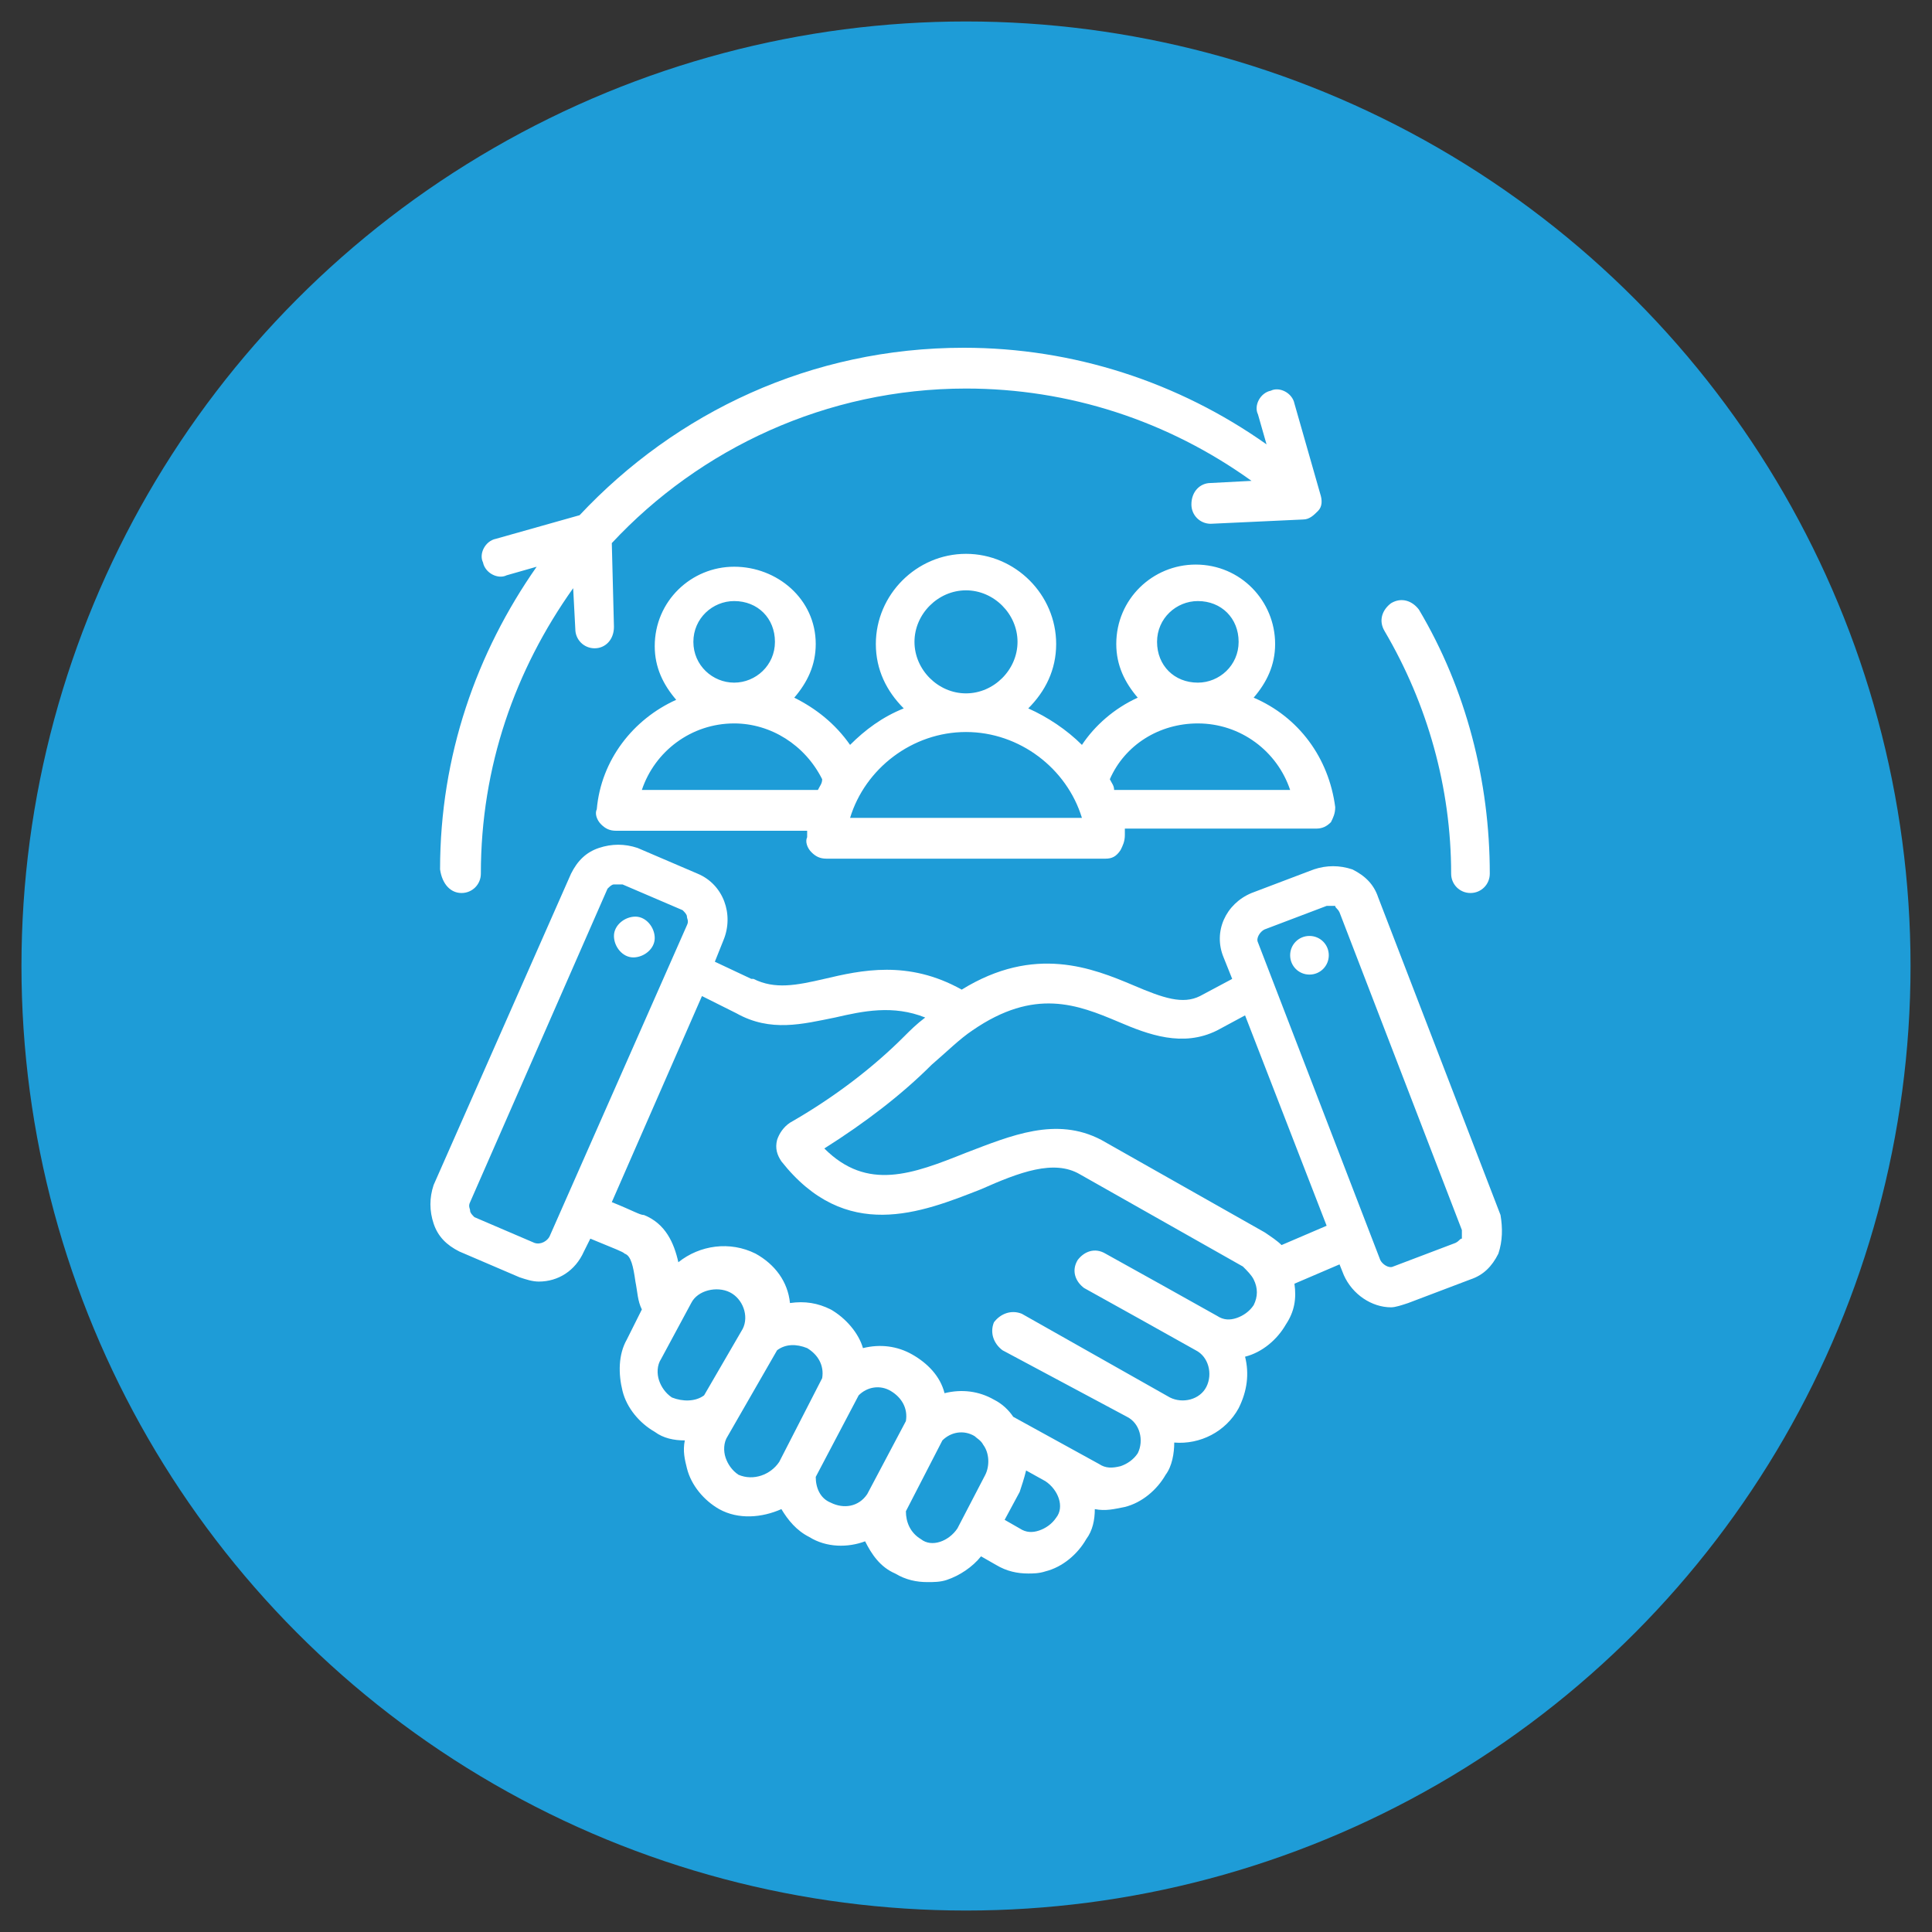
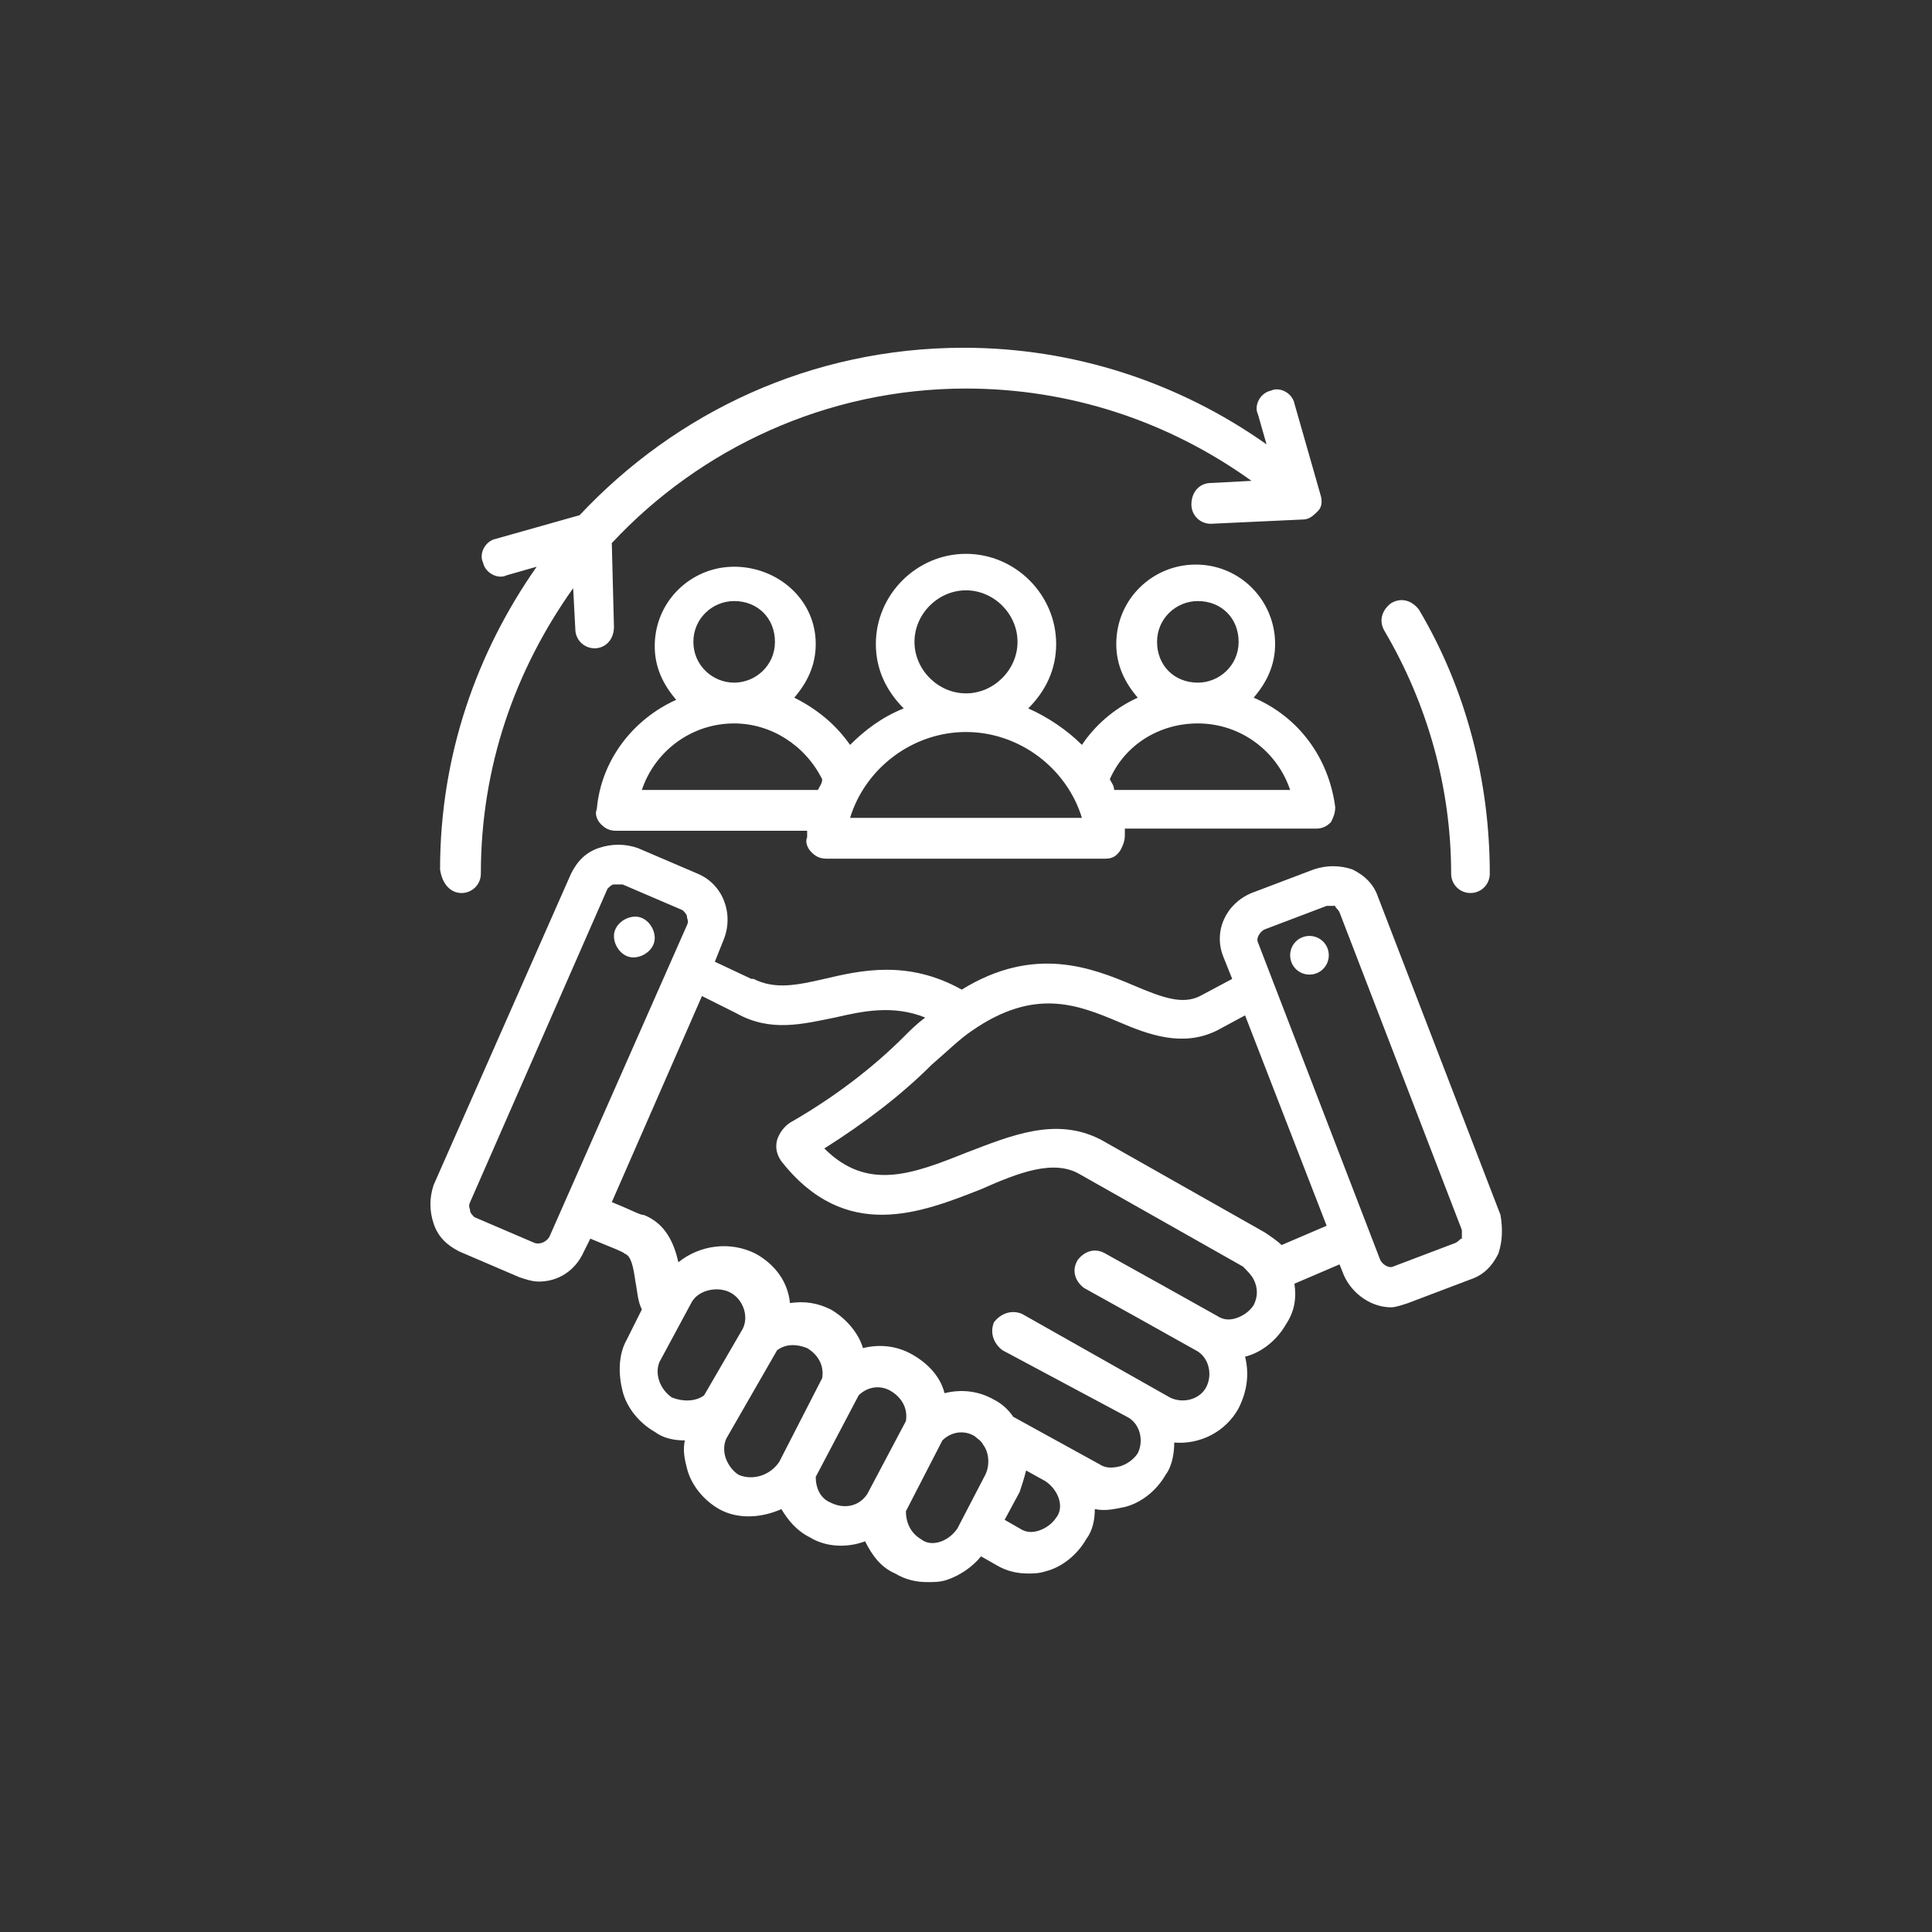
<svg xmlns="http://www.w3.org/2000/svg" id="Layer_1" x="0px" y="0px" viewBox="0 0 90 90" style="enable-background:new 0 0 90 90;" xml:space="preserve">
  <rect x="0" y="0" width="90" height="90" fill="#333333" stroke="none" />
  <style type="text/css">	.st0{fill:#1E9CD7;}	.st1{fill:#FFFFFF;}</style>
-   <circle class="st0" cx="45" cy="45" r="44" />
  <g>
-     <path class="st1" d="M30.5,43.7c0,0.5-0.5,0.9-1,0.9c-0.5,0-0.9-0.5-0.9-1c0-0.5,0.5-0.9,1-0.9C30.1,42.7,30.5,43.2,30.5,43.7   L30.5,43.7z M69.8,58.4c-0.3,0.6-0.7,1-1.3,1.2l-2.9,1.1c-0.3,0.1-0.6,0.2-0.8,0.2c-0.9,0-1.8-0.6-2.2-1.5l-0.2-0.5l-2.1,0.9   c0.1,0.7,0,1.3-0.4,1.9c-0.4,0.7-1.1,1.3-1.9,1.5c0.2,0.8,0.1,1.6-0.3,2.4c-0.6,1.1-1.8,1.7-3,1.6c0,0.5-0.1,1.1-0.4,1.5   c-0.4,0.7-1.1,1.3-1.9,1.5c-0.5,0.1-0.9,0.2-1.4,0.1c0,0.5-0.1,1-0.4,1.4c-0.4,0.7-1.1,1.3-1.9,1.5c-0.3,0.1-0.6,0.1-0.8,0.1   c-0.5,0-1-0.1-1.5-0.4l-0.7-0.4c-0.4,0.5-1,0.9-1.6,1.1c-0.3,0.1-0.6,0.1-0.9,0.1c-0.5,0-1-0.1-1.5-0.4c-0.7-0.3-1.1-0.9-1.4-1.5   c-0.8,0.3-1.8,0.3-2.6-0.2c-0.6-0.3-1-0.8-1.3-1.3c-0.9,0.4-2,0.5-2.9,0c-0.7-0.4-1.3-1.1-1.5-1.9c-0.1-0.4-0.2-0.8-0.1-1.3   c-0.5,0-1-0.1-1.4-0.4c-0.7-0.4-1.3-1.1-1.5-1.9c-0.2-0.8-0.2-1.7,0.2-2.4l0.7-1.4c-0.2-0.4-0.2-0.8-0.3-1.3   c-0.1-0.7-0.2-1.2-0.5-1.3c-0.1-0.1-0.4-0.2-1.6-0.7l-0.3,0.6c-0.4,0.9-1.2,1.4-2.1,1.4c-0.3,0-0.6-0.1-0.9-0.2l-2.8-1.2   c-0.6-0.3-1-0.7-1.2-1.3c-0.2-0.6-0.2-1.2,0-1.8l6.4-14.5c0.3-0.6,0.7-1,1.3-1.2c0.6-0.2,1.2-0.2,1.8,0l2.8,1.2   c1.2,0.5,1.7,1.9,1.2,3.1l-0.4,1l1.7,0.8c0,0,0,0,0.1,0c1,0.5,2,0.3,3.3,0c1.7-0.4,3.9-0.9,6.4,0.5c3.4-2.1,6.1-1,8-0.2   c1.4,0.6,2.3,0.9,3.1,0.5l1.5-0.8l-0.4-1c-0.5-1.2,0.1-2.5,1.3-3l2.9-1.1c0.6-0.2,1.2-0.2,1.8,0c0.6,0.3,1,0.7,1.2,1.3l5.7,14.8   C70,57.2,70,57.8,69.8,58.4L69.8,58.4z M25.6,57.6L32,43.1c0.1-0.2,0-0.3,0-0.4c0-0.1-0.1-0.2-0.2-0.3L29,41.2c-0.1,0-0.1,0-0.2,0   c-0.1,0-0.1,0-0.2,0c-0.1,0-0.2,0.1-0.3,0.2L21.9,56c-0.1,0.2,0,0.3,0,0.4s0.1,0.2,0.2,0.3l2.8,1.2C25.2,58,25.5,57.8,25.6,57.6z    M32.8,65l1.8-3.1c0.3-0.6,0-1.4-0.6-1.7c-0.6-0.3-1.5-0.1-1.8,0.5l-1.4,2.6c-0.2,0.3-0.2,0.7-0.1,1c0.1,0.3,0.3,0.6,0.6,0.8   C31.8,65.3,32.4,65.3,32.8,65L32.8,65z M36.3,68.1l2-3.9c0.1-0.6-0.2-1.1-0.7-1.4c-0.5-0.2-1-0.2-1.4,0.1l-2.3,4   c-0.2,0.3-0.2,0.7-0.1,1c0.1,0.3,0.3,0.6,0.6,0.8C35.1,69,35.9,68.7,36.3,68.1L36.3,68.1z M40.4,69.6l1.8-3.4   c0.1-0.6-0.2-1.1-0.7-1.4c-0.5-0.3-1.1-0.2-1.5,0.2L38,68.8c0,0.5,0.2,1,0.7,1.2C39.3,70.3,40,70.2,40.4,69.6L40.4,69.6z    M44.6,71.2l1.3-2.5c0.2-0.4,0.2-1-0.1-1.4c-0.1-0.2-0.3-0.3-0.4-0.4c-0.5-0.3-1.1-0.2-1.5,0.2l-1.7,3.3c0,0.5,0.2,1,0.7,1.3   C43.4,72.1,44.2,71.8,44.6,71.2L44.6,71.2z M48.7,69c0,0-0.9-0.5-0.9-0.5c-0.1,0.4-0.2,0.7-0.3,1l-0.7,1.3l0.7,0.4   c0.3,0.2,0.6,0.2,0.9,0.1c0.3-0.1,0.6-0.3,0.8-0.6C49.6,70.2,49.3,69.4,48.7,69z M46.7,62.9c-0.4-0.3-0.6-0.8-0.4-1.3   c0.3-0.4,0.8-0.6,1.3-0.4l6.9,3.9c0.6,0.3,1.4,0.1,1.7-0.5c0.3-0.6,0.1-1.4-0.5-1.7c-1.6-0.9-3.4-1.9-5.2-2.9   c-0.4-0.3-0.6-0.8-0.3-1.3c0.3-0.4,0.8-0.6,1.3-0.3c1.8,1,3.6,2,5.2,2.9c0,0,0,0,0,0c0.3,0.2,0.6,0.2,0.9,0.1   c0.3-0.1,0.6-0.3,0.8-0.6c0.2-0.4,0.2-0.8,0-1.2c-0.1-0.2-0.3-0.4-0.5-0.6l-7.6-4.3c-1.2-0.7-2.8-0.1-4.6,0.7   c-2.8,1.1-6.3,2.5-9.3-1.3c-0.2-0.3-0.3-0.6-0.2-1c0.1-0.3,0.3-0.6,0.6-0.8c2.1-1.2,3.9-2.6,5.3-4c0.3-0.3,0.6-0.6,1-0.9   c-1.5-0.6-2.9-0.3-4.2,0c-1.5,0.3-3,0.7-4.6-0.2l-1.6-0.8l-4.2,9.6c1,0.4,1.3,0.6,1.5,0.6c1,0.4,1.4,1.3,1.6,2.2   c1-0.8,2.4-1,3.6-0.4c0.9,0.5,1.5,1.3,1.6,2.3c0.7-0.1,1.3,0,1.9,0.3c0.7,0.4,1.3,1.1,1.5,1.8c0.8-0.2,1.6-0.1,2.3,0.3   c0.7,0.4,1.3,1,1.5,1.8c0.8-0.2,1.6-0.1,2.3,0.3c0.4,0.2,0.7,0.5,0.9,0.8l4,2.2c0.3,0.2,0.6,0.2,1,0.1c0.3-0.1,0.6-0.3,0.8-0.6   c0.3-0.6,0.1-1.4-0.5-1.7 M61.8,57.1L58,47.3L56.7,48c-1.6,0.8-3.2,0.2-4.6-0.4c-1.9-0.8-3.9-1.6-6.8,0.4c-0.6,0.4-1.2,1-1.9,1.6   c-1.4,1.4-3.1,2.7-5,3.9c2,2,4.1,1.2,6.6,0.2c2.1-0.8,4.2-1.7,6.3-0.6l7.6,4.3c0.3,0.2,0.6,0.4,0.8,0.6L61.8,57.1z M68.1,57.3   l-5.7-14.8c-0.1-0.2-0.2-0.2-0.2-0.3c0,0-0.1,0-0.2,0c-0.1,0-0.1,0-0.2,0l-2.9,1.1c-0.2,0.1-0.4,0.4-0.3,0.6l5.7,14.8   c0.1,0.2,0.4,0.4,0.6,0.3l2.9-1.1c0.2-0.1,0.2-0.2,0.3-0.2C68.1,57.6,68.1,57.4,68.1,57.3L68.1,57.3z M61,43.6   c-0.5,0-0.9,0.4-0.9,0.9s0.4,0.9,0.9,0.9c0.5,0,0.9-0.4,0.9-0.9S61.5,43.6,61,43.6z M62.2,37.6c0,0.3-0.1,0.5-0.2,0.7   c-0.2,0.2-0.4,0.3-0.7,0.3h-8.9c0,0.1,0,0.2,0,0.3c0,0.3-0.1,0.5-0.2,0.7C52,39.9,51.8,40,51.5,40h-13c-0.3,0-0.5-0.1-0.7-0.3   c-0.2-0.2-0.3-0.5-0.2-0.7c0-0.1,0-0.2,0-0.3h-8.9c-0.3,0-0.5-0.1-0.7-0.3c-0.2-0.2-0.3-0.5-0.2-0.7c0.2-2.3,1.7-4.2,3.7-5.1   c-0.6-0.7-1-1.5-1-2.5c0-2.1,1.7-3.7,3.7-3.7S38,27.9,38,30c0,1-0.4,1.8-1,2.5c1,0.5,1.9,1.2,2.6,2.2c0.7-0.7,1.5-1.3,2.5-1.7   c-0.8-0.8-1.3-1.8-1.3-3c0-2.3,1.9-4.2,4.2-4.2c2.3,0,4.2,1.9,4.2,4.2c0,1.2-0.5,2.2-1.3,3c0.9,0.4,1.8,1,2.5,1.7   c0.6-0.9,1.5-1.7,2.6-2.2c-0.6-0.7-1-1.5-1-2.5c0-2.1,1.7-3.7,3.7-3.7c2.1,0,3.7,1.7,3.7,3.7c0,1-0.4,1.8-1,2.5   C60.5,33.4,61.9,35.3,62.2,37.6L62.2,37.6z M55.8,31.8c1,0,1.9-0.8,1.9-1.9s-0.8-1.9-1.9-1.9c-1,0-1.9,0.8-1.9,1.9   S54.7,31.8,55.8,31.8z M45,32.3c1.3,0,2.4-1.1,2.4-2.4s-1.1-2.4-2.4-2.4c-1.3,0-2.4,1.1-2.4,2.4C42.6,31.2,43.7,32.3,45,32.3z    M34.2,31.8c1,0,1.9-0.8,1.9-1.9s-0.8-1.9-1.9-1.9c-1,0-1.9,0.8-1.9,1.9S33.2,31.8,34.2,31.8z M38.1,36.8c0.1-0.2,0.2-0.3,0.2-0.5   c-0.8-1.6-2.4-2.6-4.1-2.6c-2,0-3.7,1.3-4.3,3.1H38.1z M50.4,38.1c-0.7-2.3-2.9-4-5.4-4c-2.5,0-4.7,1.7-5.4,4H50.4z M60.1,36.8   c-0.6-1.8-2.3-3.1-4.3-3.1c-1.8,0-3.4,1-4.1,2.6c0.1,0.2,0.2,0.3,0.2,0.5H60.1z M67.6,40.7c0,0.5,0.4,0.9,0.9,0.9s0.9-0.4,0.9-0.9   c0-4.3-1.1-8.6-3.3-12.3c-0.3-0.4-0.8-0.6-1.3-0.3c-0.4,0.3-0.6,0.8-0.3,1.3C66.5,32.8,67.6,36.7,67.6,40.7L67.6,40.7z M21.5,41.6   c0.5,0,0.9-0.4,0.9-0.9c0-5,1.6-9.5,4.3-13.3l0.1,1.9c0,0.5,0.4,0.9,0.9,0.9c0,0,0,0,0,0c0.5,0,0.9-0.4,0.9-1l-0.1-3.9   c4.1-4.4,10-7.2,16.5-7.2c4.8,0,9.4,1.5,13.3,4.3l-1.9,0.1c-0.5,0-0.9,0.4-0.9,1c0,0.5,0.4,0.9,0.9,0.9c0,0,0,0,0,0l4.3-0.2   c0.3,0,0.5-0.2,0.7-0.4c0.2-0.2,0.2-0.5,0.1-0.8l-1.2-4.2c-0.1-0.5-0.7-0.8-1.1-0.6c-0.5,0.1-0.8,0.7-0.6,1.1l0.4,1.4   c-4.1-2.9-9-4.5-14.1-4.5c-7.1,0-13.4,3-17.9,7.8l-3.9,1.1c-0.5,0.1-0.8,0.7-0.6,1.1c0.1,0.5,0.7,0.8,1.1,0.6l1.4-0.4   c-2.8,4-4.5,8.8-4.5,14.1C20.6,41.2,21,41.6,21.5,41.6L21.5,41.6z" />
+     <path class="st1" d="M30.5,43.7c0,0.5-0.5,0.9-1,0.9c-0.5,0-0.9-0.5-0.9-1c0-0.5,0.5-0.9,1-0.9C30.1,42.7,30.5,43.2,30.5,43.7   L30.5,43.7M69.8,58.4c-0.3,0.6-0.7,1-1.3,1.2l-2.9,1.1c-0.3,0.1-0.6,0.2-0.8,0.2c-0.9,0-1.8-0.6-2.2-1.5l-0.2-0.5l-2.1,0.9   c0.1,0.7,0,1.3-0.4,1.9c-0.4,0.7-1.1,1.3-1.9,1.5c0.2,0.8,0.1,1.6-0.3,2.4c-0.6,1.1-1.8,1.7-3,1.6c0,0.5-0.1,1.1-0.4,1.5   c-0.4,0.7-1.1,1.3-1.9,1.5c-0.5,0.1-0.9,0.2-1.4,0.1c0,0.5-0.1,1-0.4,1.4c-0.4,0.7-1.1,1.3-1.9,1.5c-0.3,0.1-0.6,0.1-0.8,0.1   c-0.5,0-1-0.1-1.5-0.4l-0.7-0.4c-0.4,0.5-1,0.9-1.6,1.1c-0.3,0.1-0.6,0.1-0.9,0.1c-0.5,0-1-0.1-1.5-0.4c-0.7-0.3-1.1-0.9-1.4-1.5   c-0.8,0.3-1.8,0.3-2.6-0.2c-0.6-0.3-1-0.8-1.3-1.3c-0.9,0.4-2,0.5-2.9,0c-0.7-0.4-1.3-1.1-1.5-1.9c-0.1-0.4-0.2-0.8-0.1-1.3   c-0.5,0-1-0.1-1.4-0.4c-0.7-0.4-1.3-1.1-1.5-1.9c-0.2-0.8-0.2-1.7,0.2-2.4l0.7-1.4c-0.2-0.4-0.2-0.8-0.3-1.3   c-0.1-0.7-0.2-1.2-0.5-1.3c-0.1-0.1-0.4-0.2-1.6-0.7l-0.3,0.6c-0.4,0.9-1.2,1.4-2.1,1.4c-0.3,0-0.6-0.1-0.9-0.2l-2.8-1.2   c-0.6-0.3-1-0.7-1.2-1.3c-0.2-0.6-0.2-1.2,0-1.8l6.4-14.5c0.3-0.6,0.7-1,1.3-1.2c0.6-0.2,1.2-0.2,1.8,0l2.8,1.2   c1.2,0.5,1.7,1.9,1.2,3.1l-0.4,1l1.7,0.8c0,0,0,0,0.1,0c1,0.5,2,0.3,3.3,0c1.7-0.4,3.9-0.9,6.4,0.5c3.4-2.1,6.1-1,8-0.2   c1.4,0.6,2.3,0.9,3.1,0.5l1.5-0.8l-0.4-1c-0.5-1.2,0.1-2.5,1.3-3l2.9-1.1c0.6-0.2,1.2-0.2,1.8,0c0.6,0.3,1,0.7,1.2,1.3l5.7,14.8   C70,57.2,70,57.8,69.8,58.4L69.8,58.4z M25.6,57.6L32,43.1c0.1-0.2,0-0.3,0-0.4c0-0.1-0.1-0.2-0.2-0.3L29,41.2c-0.1,0-0.1,0-0.2,0   c-0.1,0-0.1,0-0.2,0c-0.1,0-0.2,0.1-0.3,0.2L21.9,56c-0.1,0.2,0,0.3,0,0.4s0.1,0.2,0.2,0.3l2.8,1.2C25.2,58,25.5,57.8,25.6,57.6z    M32.8,65l1.8-3.1c0.3-0.6,0-1.4-0.6-1.7c-0.6-0.3-1.5-0.1-1.8,0.5l-1.4,2.6c-0.2,0.3-0.2,0.7-0.1,1c0.1,0.3,0.3,0.6,0.6,0.8   C31.8,65.3,32.4,65.3,32.8,65L32.8,65z M36.3,68.1l2-3.9c0.1-0.6-0.2-1.1-0.7-1.4c-0.5-0.2-1-0.2-1.4,0.1l-2.3,4   c-0.2,0.3-0.2,0.7-0.1,1c0.1,0.3,0.3,0.6,0.6,0.8C35.1,69,35.9,68.7,36.3,68.1L36.3,68.1z M40.4,69.6l1.8-3.4   c0.1-0.6-0.2-1.1-0.7-1.4c-0.5-0.3-1.1-0.2-1.5,0.2L38,68.8c0,0.5,0.2,1,0.7,1.2C39.3,70.3,40,70.2,40.4,69.6L40.4,69.6z    M44.6,71.2l1.3-2.5c0.2-0.4,0.2-1-0.1-1.4c-0.1-0.2-0.3-0.3-0.4-0.4c-0.5-0.3-1.1-0.2-1.5,0.2l-1.7,3.3c0,0.5,0.2,1,0.7,1.3   C43.4,72.1,44.2,71.8,44.6,71.2L44.6,71.2z M48.7,69c0,0-0.9-0.5-0.9-0.5c-0.1,0.4-0.2,0.7-0.3,1l-0.7,1.3l0.7,0.4   c0.3,0.2,0.6,0.2,0.9,0.1c0.3-0.1,0.6-0.3,0.8-0.6C49.6,70.2,49.3,69.4,48.7,69z M46.7,62.9c-0.4-0.3-0.6-0.8-0.4-1.3   c0.3-0.4,0.8-0.6,1.3-0.4l6.9,3.9c0.6,0.3,1.4,0.1,1.7-0.5c0.3-0.6,0.1-1.4-0.5-1.7c-1.6-0.9-3.4-1.9-5.2-2.9   c-0.4-0.3-0.6-0.8-0.3-1.3c0.3-0.4,0.8-0.6,1.3-0.3c1.8,1,3.6,2,5.2,2.9c0,0,0,0,0,0c0.3,0.2,0.6,0.2,0.9,0.1   c0.3-0.1,0.6-0.3,0.8-0.6c0.2-0.4,0.2-0.8,0-1.2c-0.1-0.2-0.3-0.4-0.5-0.6l-7.6-4.3c-1.2-0.7-2.8-0.1-4.6,0.7   c-2.8,1.1-6.3,2.5-9.3-1.3c-0.2-0.3-0.3-0.6-0.2-1c0.1-0.3,0.3-0.6,0.6-0.8c2.1-1.2,3.9-2.6,5.3-4c0.3-0.3,0.6-0.6,1-0.9   c-1.5-0.6-2.9-0.3-4.2,0c-1.5,0.3-3,0.7-4.6-0.2l-1.6-0.8l-4.2,9.6c1,0.4,1.3,0.6,1.5,0.6c1,0.4,1.4,1.3,1.6,2.2   c1-0.8,2.4-1,3.6-0.4c0.9,0.5,1.5,1.3,1.6,2.3c0.7-0.1,1.3,0,1.9,0.3c0.7,0.4,1.3,1.1,1.5,1.8c0.8-0.2,1.6-0.1,2.3,0.3   c0.7,0.4,1.3,1,1.5,1.8c0.8-0.2,1.6-0.1,2.3,0.3c0.4,0.2,0.7,0.5,0.9,0.8l4,2.2c0.3,0.2,0.6,0.2,1,0.1c0.3-0.1,0.6-0.3,0.8-0.6   c0.3-0.6,0.1-1.4-0.5-1.7 M61.8,57.1L58,47.3L56.7,48c-1.6,0.8-3.2,0.2-4.6-0.4c-1.9-0.8-3.9-1.6-6.8,0.4c-0.6,0.4-1.2,1-1.9,1.6   c-1.4,1.4-3.1,2.7-5,3.9c2,2,4.1,1.2,6.6,0.2c2.1-0.8,4.2-1.7,6.3-0.6l7.6,4.3c0.3,0.2,0.6,0.4,0.8,0.6L61.8,57.1z M68.1,57.3   l-5.7-14.8c-0.1-0.2-0.2-0.2-0.2-0.3c0,0-0.1,0-0.2,0c-0.1,0-0.1,0-0.2,0l-2.9,1.1c-0.2,0.1-0.4,0.4-0.3,0.6l5.7,14.8   c0.1,0.2,0.4,0.4,0.6,0.3l2.9-1.1c0.2-0.1,0.2-0.2,0.3-0.2C68.1,57.6,68.1,57.4,68.1,57.3L68.1,57.3z M61,43.6   c-0.5,0-0.9,0.4-0.9,0.9s0.4,0.9,0.9,0.9c0.5,0,0.9-0.4,0.9-0.9S61.5,43.6,61,43.6z M62.2,37.6c0,0.3-0.1,0.5-0.2,0.7   c-0.2,0.2-0.4,0.3-0.7,0.3h-8.9c0,0.1,0,0.2,0,0.3c0,0.3-0.1,0.5-0.2,0.7C52,39.9,51.8,40,51.5,40h-13c-0.3,0-0.5-0.1-0.7-0.3   c-0.2-0.2-0.3-0.5-0.2-0.7c0-0.1,0-0.2,0-0.3h-8.9c-0.3,0-0.5-0.1-0.7-0.3c-0.2-0.2-0.3-0.5-0.2-0.7c0.2-2.3,1.7-4.2,3.7-5.1   c-0.6-0.7-1-1.5-1-2.5c0-2.1,1.7-3.7,3.7-3.7S38,27.9,38,30c0,1-0.4,1.8-1,2.5c1,0.5,1.9,1.2,2.6,2.2c0.7-0.7,1.5-1.3,2.5-1.7   c-0.8-0.8-1.3-1.8-1.3-3c0-2.3,1.9-4.2,4.2-4.2c2.3,0,4.2,1.9,4.2,4.2c0,1.2-0.5,2.2-1.3,3c0.9,0.4,1.8,1,2.5,1.7   c0.6-0.9,1.5-1.7,2.6-2.2c-0.6-0.7-1-1.5-1-2.5c0-2.1,1.7-3.7,3.7-3.7c2.1,0,3.7,1.7,3.7,3.7c0,1-0.4,1.8-1,2.5   C60.5,33.4,61.9,35.3,62.2,37.6L62.2,37.6z M55.8,31.8c1,0,1.9-0.8,1.9-1.9s-0.8-1.9-1.9-1.9c-1,0-1.9,0.8-1.9,1.9   S54.7,31.8,55.8,31.8z M45,32.3c1.3,0,2.4-1.1,2.4-2.4s-1.1-2.4-2.4-2.4c-1.3,0-2.4,1.1-2.4,2.4C42.6,31.2,43.7,32.3,45,32.3z    M34.2,31.8c1,0,1.9-0.8,1.9-1.9s-0.8-1.9-1.9-1.9c-1,0-1.9,0.8-1.9,1.9S33.2,31.8,34.2,31.8z M38.1,36.8c0.1-0.2,0.2-0.3,0.2-0.5   c-0.8-1.6-2.4-2.6-4.1-2.6c-2,0-3.7,1.3-4.3,3.1H38.1z M50.4,38.1c-0.7-2.3-2.9-4-5.4-4c-2.5,0-4.7,1.7-5.4,4H50.4z M60.1,36.8   c-0.6-1.8-2.3-3.1-4.3-3.1c-1.8,0-3.4,1-4.1,2.6c0.1,0.2,0.2,0.3,0.2,0.5H60.1z M67.6,40.7c0,0.5,0.4,0.9,0.9,0.9s0.9-0.4,0.9-0.9   c0-4.3-1.1-8.6-3.3-12.3c-0.3-0.4-0.8-0.6-1.3-0.3c-0.4,0.3-0.6,0.8-0.3,1.3C66.5,32.8,67.6,36.7,67.6,40.7L67.6,40.7z M21.5,41.6   c0.5,0,0.9-0.4,0.9-0.9c0-5,1.6-9.5,4.3-13.3l0.1,1.9c0,0.5,0.4,0.9,0.9,0.9c0,0,0,0,0,0c0.5,0,0.9-0.4,0.9-1l-0.1-3.9   c4.1-4.4,10-7.2,16.5-7.2c4.8,0,9.4,1.5,13.3,4.3l-1.9,0.1c-0.5,0-0.9,0.4-0.9,1c0,0.5,0.4,0.9,0.9,0.9c0,0,0,0,0,0l4.3-0.2   c0.3,0,0.5-0.2,0.7-0.4c0.2-0.2,0.2-0.5,0.1-0.8l-1.2-4.2c-0.1-0.5-0.7-0.8-1.1-0.6c-0.5,0.1-0.8,0.7-0.6,1.1l0.4,1.4   c-4.1-2.9-9-4.5-14.1-4.5c-7.1,0-13.4,3-17.9,7.8l-3.9,1.1c-0.5,0.1-0.8,0.7-0.6,1.1c0.1,0.5,0.7,0.8,1.1,0.6l1.4-0.4   c-2.8,4-4.5,8.8-4.5,14.1C20.6,41.2,21,41.6,21.5,41.6L21.5,41.6z" />
  </g>
</svg>